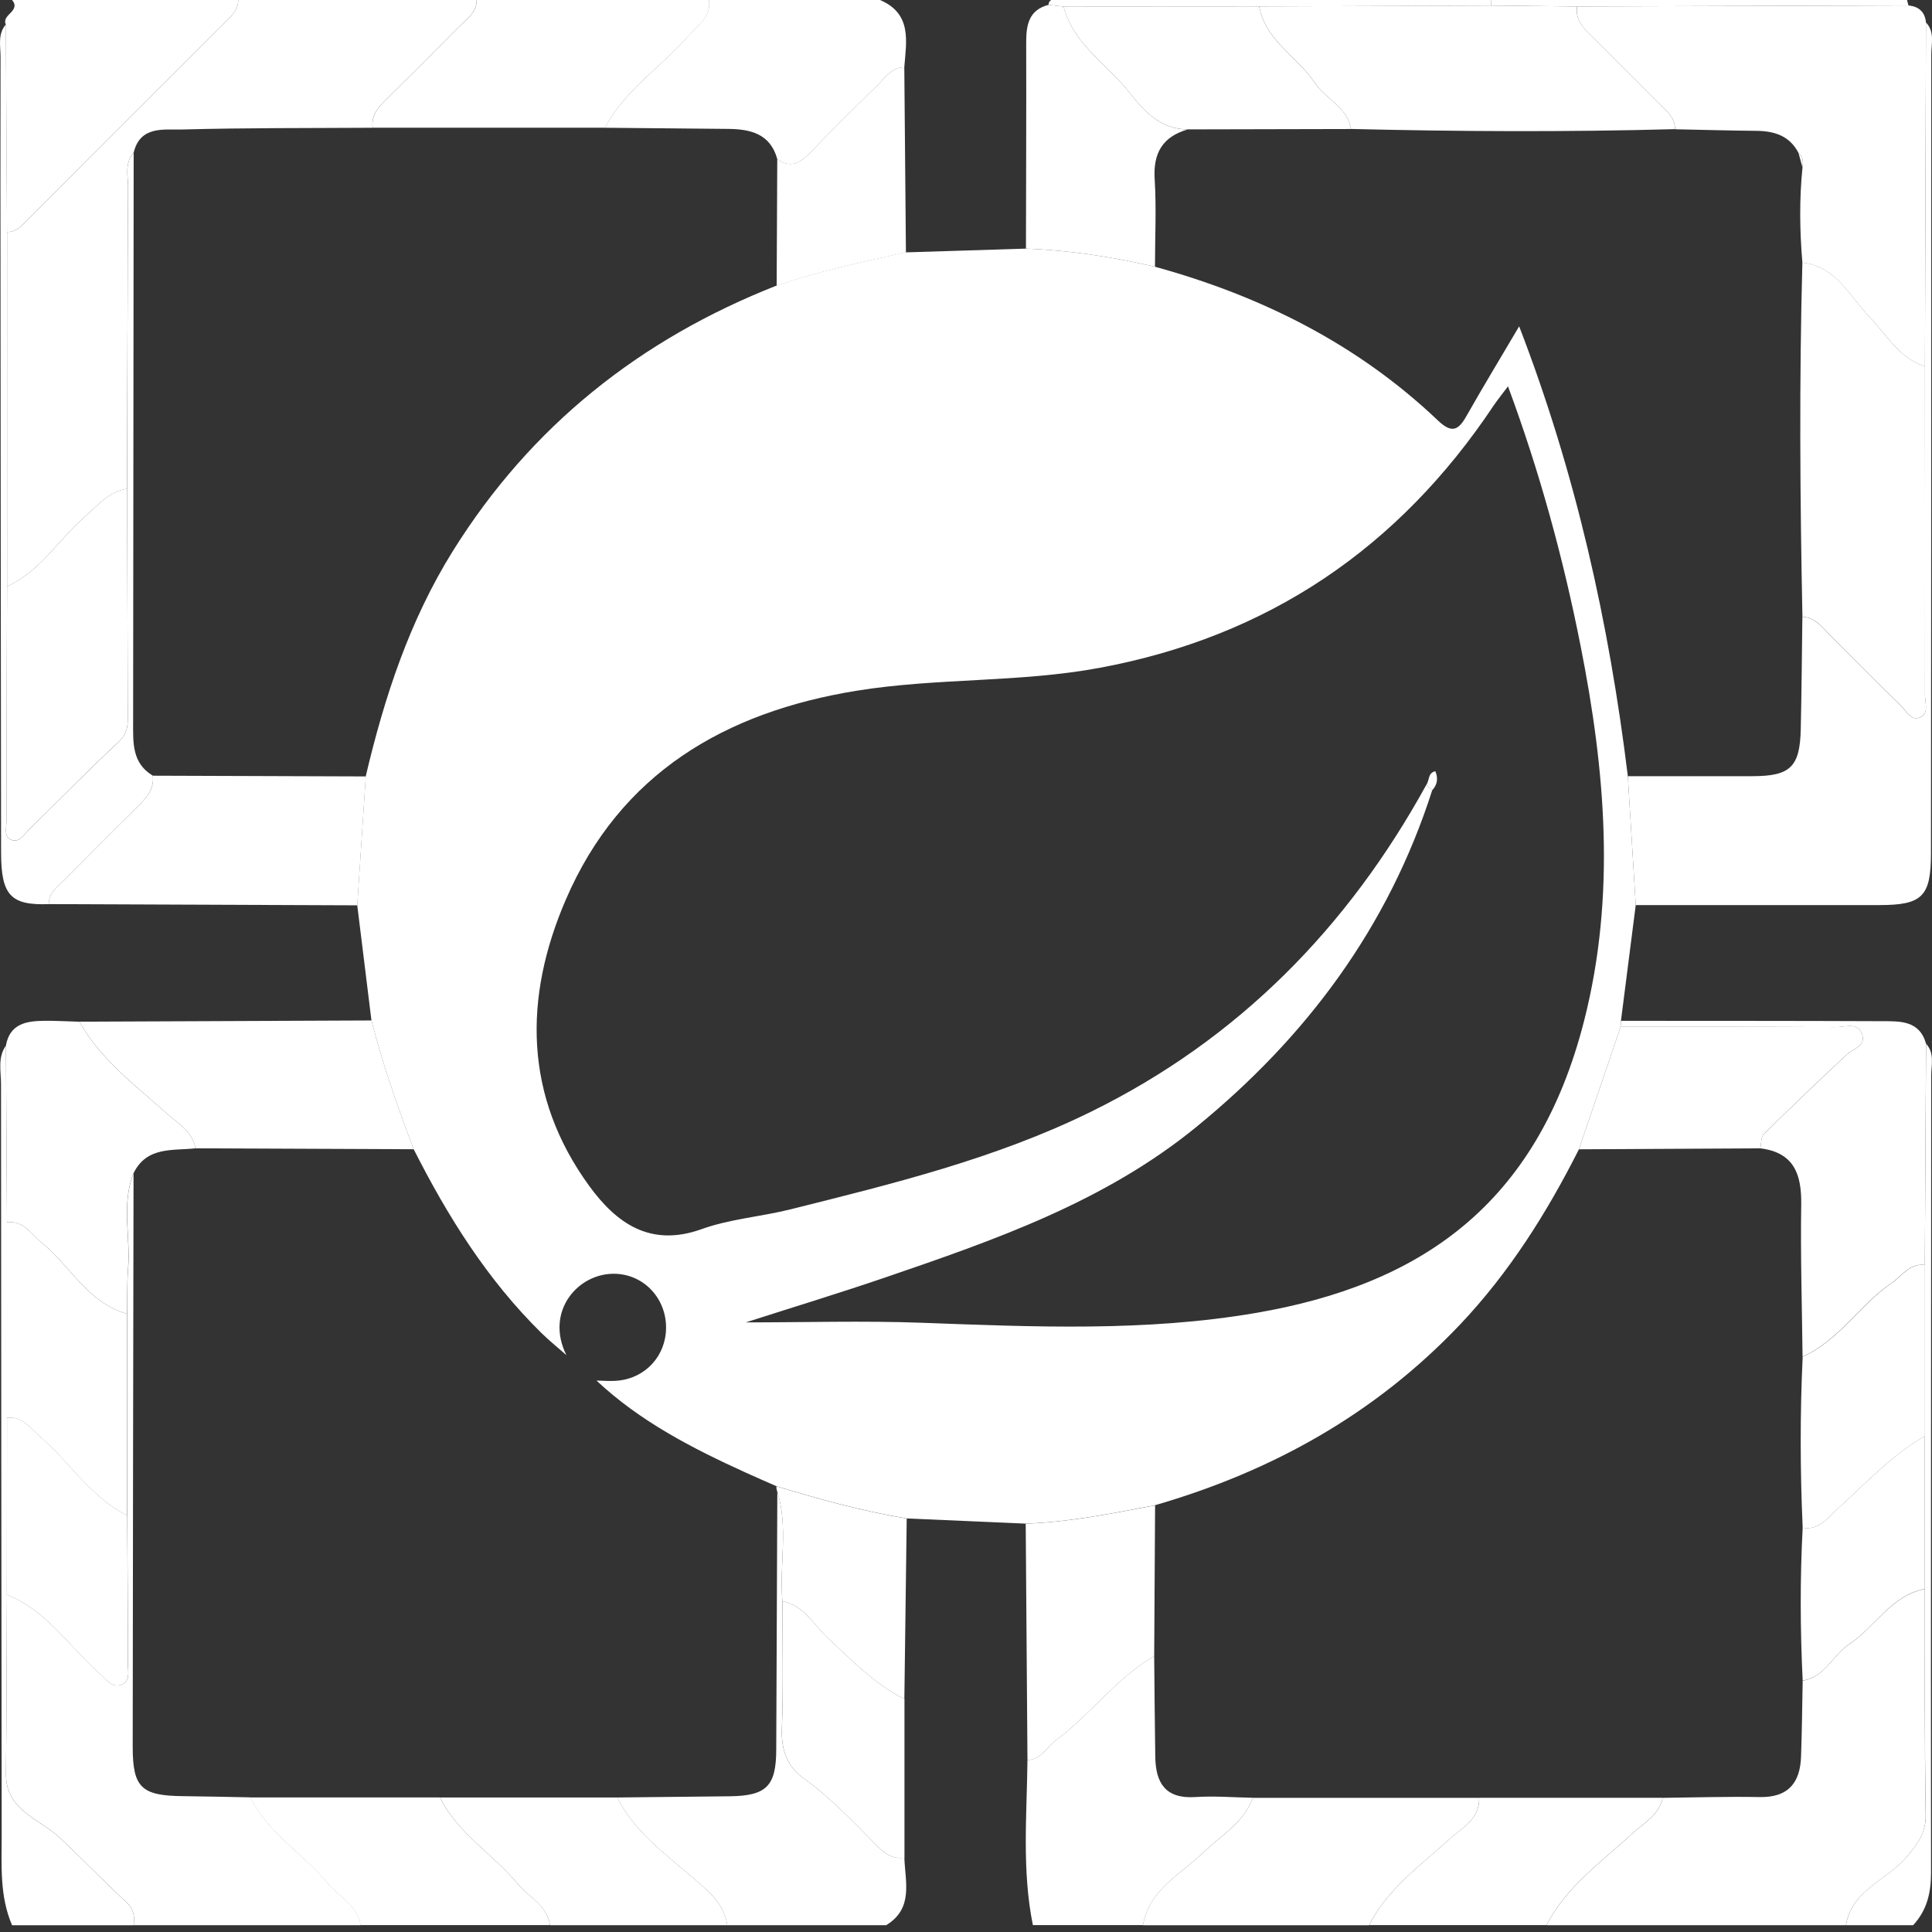
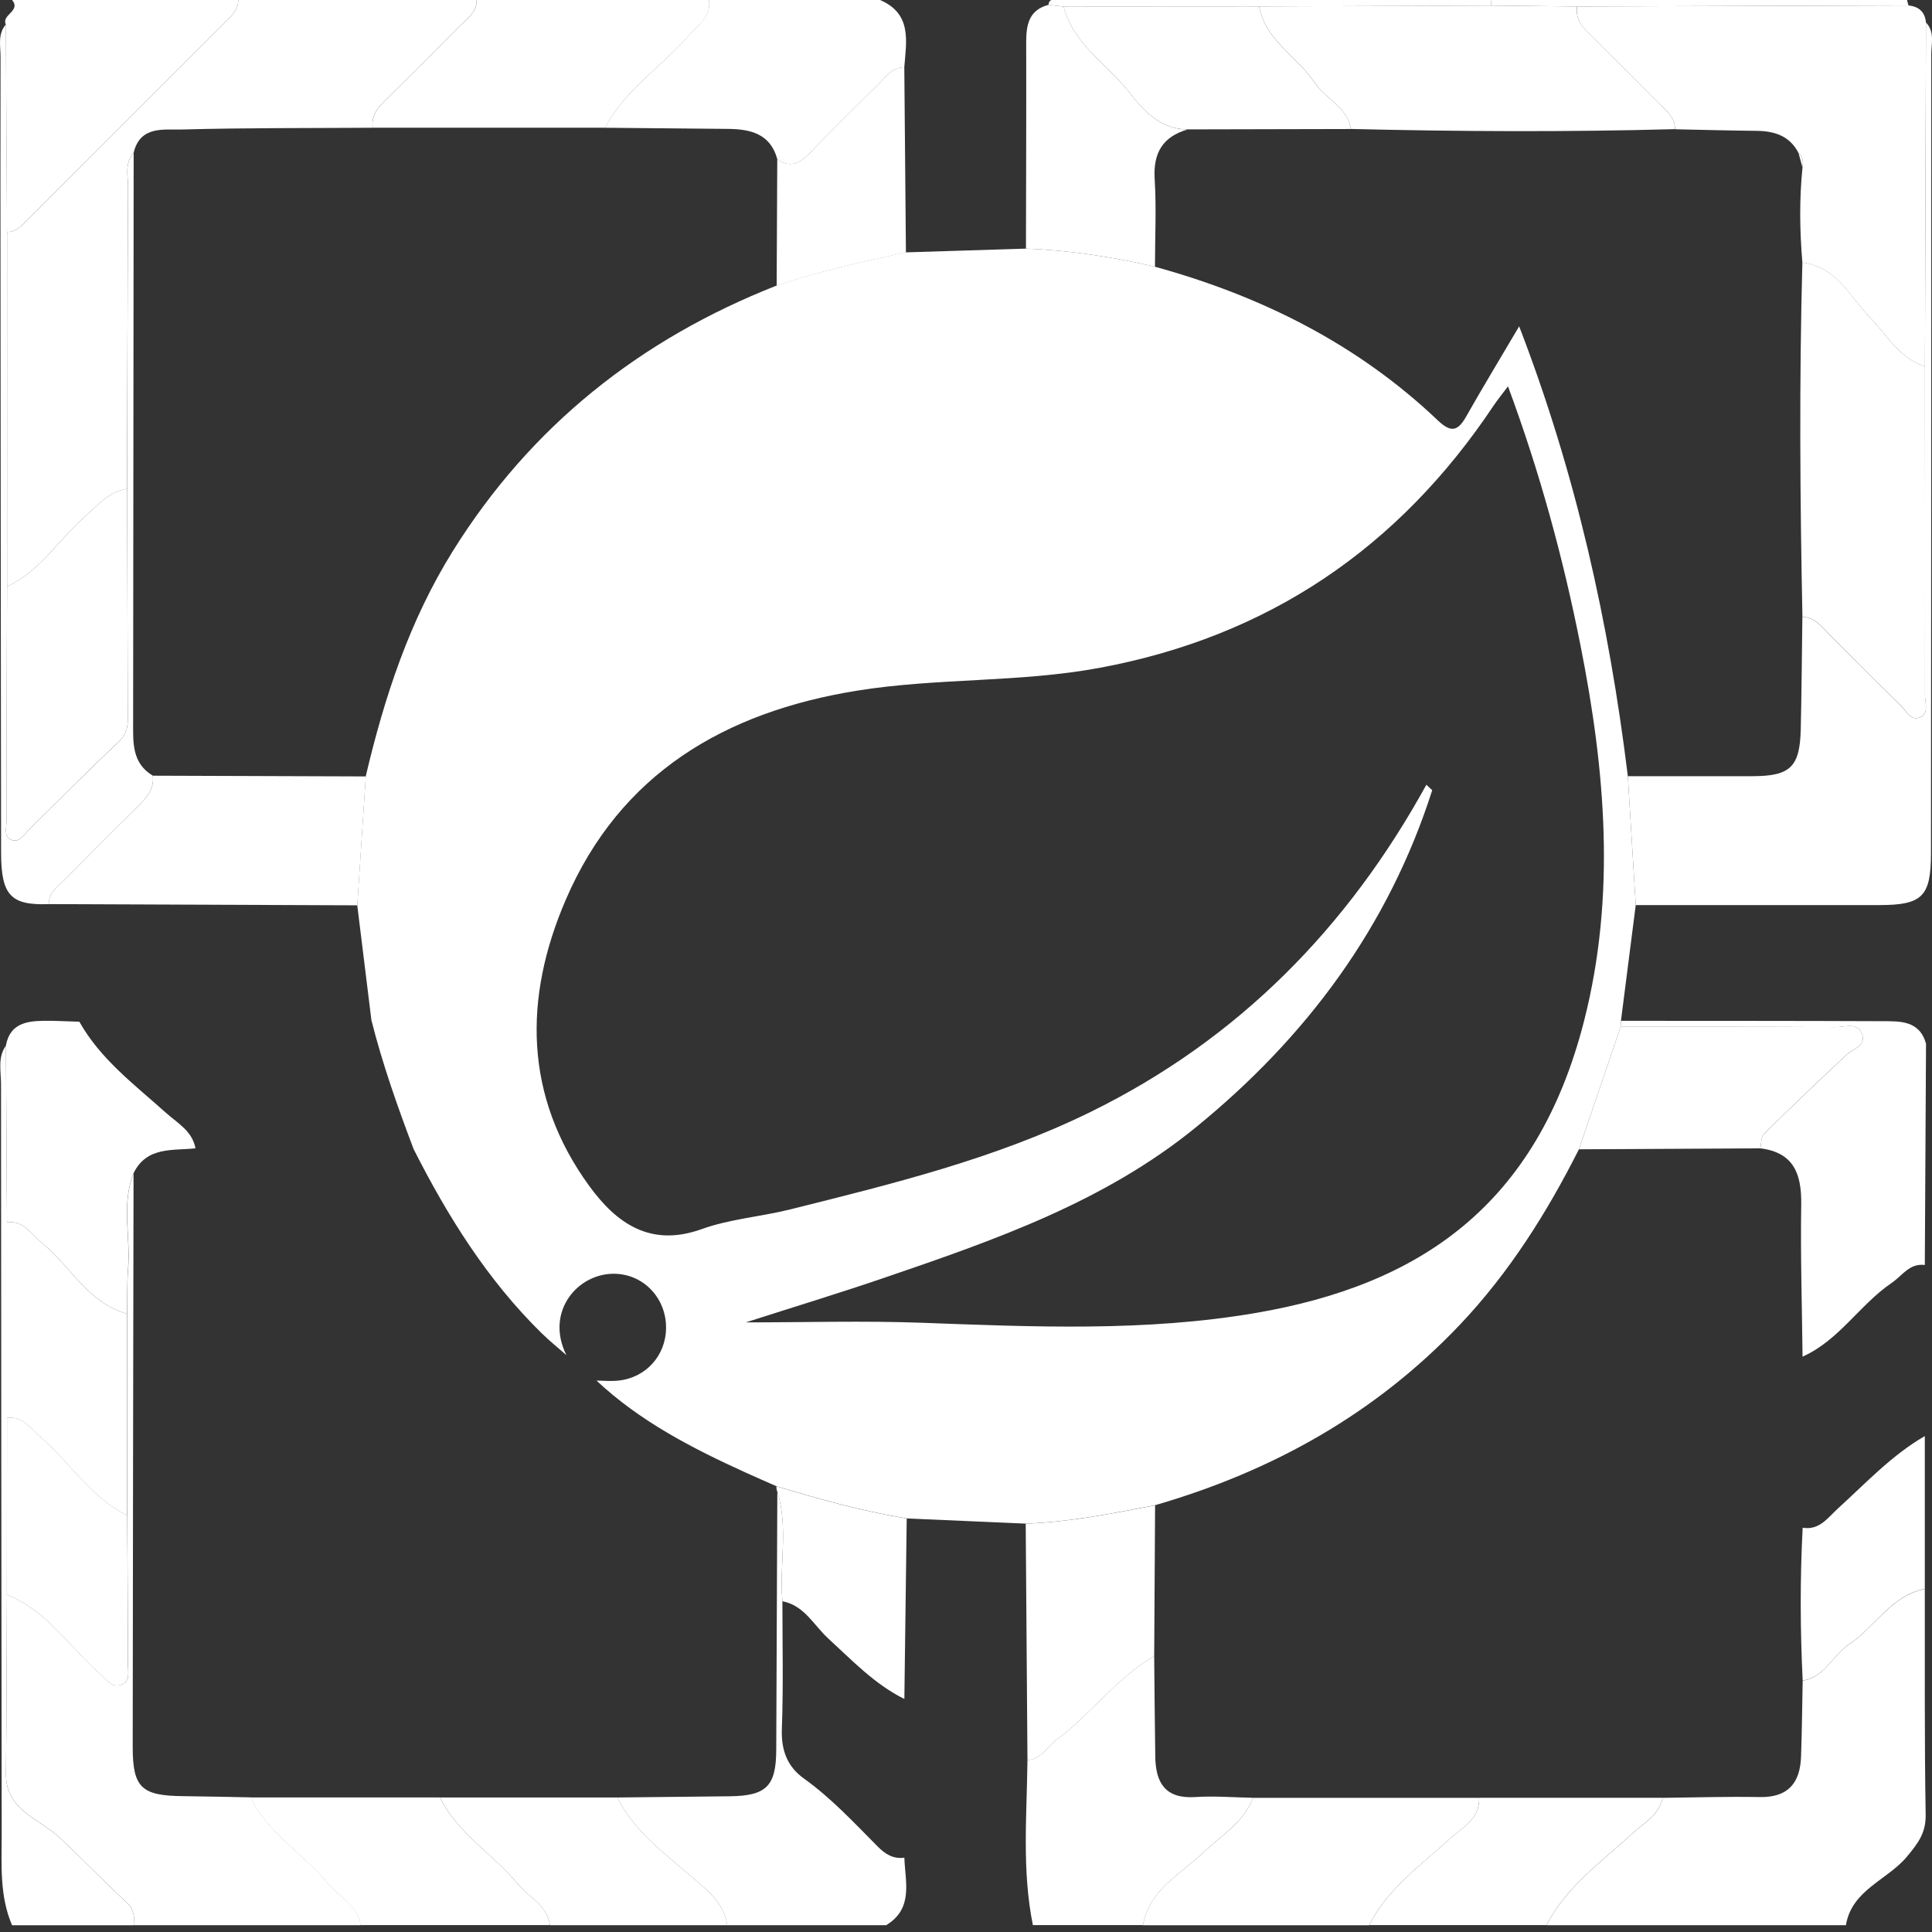
<svg xmlns="http://www.w3.org/2000/svg" width="32" height="32" viewBox="0 0 32 32" fill="none">
  <rect x="0" y="0" width="32" height="32" fill="#333333" stroke="none" />
  <g clipPath="url(#clip0_6377_495)">
    <path d="M3.946 0H7.895C7.894 0.212 7.727 0.316 7.601 0.444C7.215 0.835 6.826 1.222 6.436 1.608C6.293 1.75 6.142 1.885 6.172 2.116C5.12 2.123 4.069 2.116 3.017 2.145C2.715 2.153 2.321 2.077 2.213 2.532C2.058 2.705 2.122 2.916 2.121 3.111C2.112 4.773 2.109 6.434 2.104 8.096C1.8 8.143 1.621 8.371 1.407 8.556C0.971 8.936 0.667 9.463 0.117 9.714C0.117 7.757 0.117 5.8 0.117 3.843C0.247 3.844 0.333 3.765 0.417 3.681C1.529 2.566 2.643 1.453 3.758 0.34C3.854 0.244 3.947 0.149 3.946 0Z" fill="white" />
    <path d="M30.575 31.887H25.614C25.944 31.247 26.525 30.841 27.034 30.371C27.229 30.192 27.478 30.069 27.538 29.778C28.074 29.772 28.61 29.755 29.146 29.765C29.618 29.774 29.817 29.53 29.831 29.092C29.846 28.674 29.85 28.256 29.858 27.837C30.227 27.781 30.354 27.415 30.625 27.237C31.058 26.95 31.32 26.43 31.881 26.319C31.883 27.566 31.874 28.813 31.895 30.059C31.9 30.359 31.769 30.53 31.588 30.748C31.263 31.141 30.671 31.299 30.574 31.888L30.575 31.887Z" fill="white" />
    <path d="M5.971 31.887H2.224C2.228 31.749 2.214 31.618 2.105 31.517C1.724 31.165 1.366 30.791 0.988 30.436C0.657 30.127 0.093 29.985 0.099 29.38C0.109 28.391 0.11 27.403 0.115 26.413C0.783 26.677 1.155 27.286 1.666 27.733C1.765 27.819 1.851 27.959 2.002 27.907C2.168 27.851 2.119 27.684 2.119 27.559C2.119 26.739 2.112 25.919 2.108 25.1C2.108 23.986 2.108 22.872 2.108 21.758C2.112 21.508 2.102 21.258 2.123 21.009C2.166 20.484 2.008 19.948 2.212 19.434C2.207 22.601 2.2 25.767 2.198 28.934C2.198 29.613 2.345 29.744 3.04 29.75C3.411 29.754 3.781 29.763 4.152 29.77C4.441 30.369 5.028 30.703 5.434 31.197C5.619 31.422 5.926 31.552 5.974 31.886L5.971 31.887Z" fill="white" />
    <path d="M17.108 31.887C16.924 30.98 17.008 30.066 17.018 29.152C17.249 29.141 17.34 28.933 17.497 28.817C18.071 28.393 18.489 27.791 19.117 27.431C19.123 27.987 19.126 28.543 19.135 29.099C19.142 29.529 19.301 29.796 19.794 29.765C20.111 29.744 20.434 29.771 20.754 29.777C20.598 30.191 20.224 30.402 19.926 30.687C19.551 31.047 19.036 31.299 18.932 31.886H17.11L17.108 31.887Z" fill="white" />
    <path d="M6.173 2.116C6.143 1.885 6.294 1.75 6.437 1.608C6.827 1.221 7.216 0.835 7.602 0.444C7.728 0.316 7.895 0.212 7.896 0H11.744C11.783 0.278 11.568 0.409 11.418 0.581C10.964 1.103 10.353 1.483 10.022 2.115C8.74 2.115 7.457 2.115 6.174 2.115L6.173 2.116Z" fill="white" />
    <path d="M10.02 2.115C10.352 1.483 10.963 1.103 11.415 0.581C11.565 0.408 11.781 0.276 11.742 0H14.576C15.108 0.228 15.012 0.682 14.978 1.113C14.766 1.118 14.662 1.286 14.534 1.412C14.164 1.775 13.796 2.14 13.434 2.513C13.268 2.684 13.107 2.807 12.874 2.634C12.758 2.215 12.431 2.139 12.062 2.135C11.381 2.128 10.7 2.122 10.02 2.116V2.115Z" fill="white" />
    <path d="M14.979 30.77C14.993 31.174 15.133 31.61 14.678 31.887H12.045C11.988 31.505 11.706 31.301 11.437 31.069C10.987 30.682 10.499 30.325 10.223 29.772C10.844 29.765 11.464 29.759 12.085 29.752C12.694 29.745 12.855 29.585 12.857 28.981C12.863 27.556 12.869 26.13 12.875 24.705C13.061 25.303 12.906 25.917 12.959 26.521C12.959 27.226 12.976 27.93 12.95 28.634C12.937 28.989 13.038 29.26 13.318 29.46C13.77 29.784 14.146 30.19 14.535 30.582C14.661 30.709 14.793 30.794 14.978 30.769L14.979 30.77Z" fill="white" />
    <path d="M18.931 31.887C19.034 31.299 19.549 31.048 19.925 30.688C20.223 30.403 20.598 30.192 20.753 29.778C22.001 29.778 23.25 29.778 24.499 29.778C24.508 30.14 24.212 30.274 23.993 30.474C23.516 30.908 22.979 31.289 22.676 31.888H18.93L18.931 31.887Z" fill="white" />
    <path d="M3.946 0C3.947 0.149 3.854 0.244 3.758 0.34C2.643 1.453 1.529 2.566 0.416 3.681C0.332 3.765 0.246 3.844 0.116 3.843C0.109 2.697 0.103 1.552 0.096 0.405C0.021 0.242 0.354 0.183 0.2 0H3.946Z" fill="white" />
    <path d="M5.971 31.887C5.923 31.554 5.616 31.423 5.431 31.198C5.025 30.704 4.438 30.37 4.149 29.771C5.195 29.771 6.241 29.771 7.287 29.771C7.579 30.369 8.163 30.704 8.569 31.197C8.755 31.422 9.062 31.552 9.108 31.886H5.97L5.971 31.887Z" fill="white" />
    <path d="M9.109 31.887C9.062 31.553 8.755 31.423 8.57 31.198C8.163 30.704 7.579 30.369 7.288 29.772C8.267 29.772 9.246 29.772 10.224 29.772C10.5 30.325 10.988 30.682 11.438 31.069C11.707 31.301 11.989 31.506 12.046 31.887H9.11H9.109Z" fill="white" />
    <path d="M22.677 31.887C22.979 31.289 23.517 30.907 23.994 30.473C24.212 30.273 24.509 30.139 24.5 29.777C25.513 29.777 26.525 29.777 27.538 29.777C27.478 30.067 27.229 30.191 27.034 30.37C26.525 30.84 25.943 31.247 25.614 31.886H22.678L22.677 31.887Z" fill="white" />
    <path d="M0.115 26.414C0.11 27.403 0.109 28.391 0.099 29.381C0.093 29.986 0.657 30.128 0.988 30.437C1.366 30.791 1.724 31.166 2.105 31.518C2.214 31.619 2.228 31.75 2.224 31.888H0.2C-0.009 31.403 0.028 30.892 0.028 30.384C0.024 26.242 0.018 22.099 0.017 17.956C0.017 17.742 -0.042 17.516 0.098 17.318C0.104 18.294 0.11 19.269 0.116 20.244C0.116 21.324 0.116 22.404 0.116 23.484C0.116 24.462 0.115 25.439 0.114 26.416L0.115 26.414Z" fill="white" />
-     <path d="M30.575 31.887C30.672 31.298 31.264 31.139 31.589 30.747C31.769 30.529 31.9 30.358 31.896 30.058C31.876 28.812 31.884 27.565 31.881 26.318C31.881 25.474 31.881 24.631 31.881 23.787C31.881 22.842 31.881 21.898 31.881 20.953C31.889 19.731 31.895 18.509 31.902 17.287C32.046 17.446 31.987 17.64 31.987 17.819C31.987 22.218 31.979 26.617 31.984 31.017C31.984 31.354 31.916 31.64 31.688 31.887H30.574H30.575Z" fill="white" />
    <path d="M17.367 0.08C17.367 0.046 17.382 0.018 17.411 0H24.702C24.701 0.031 24.7 0.062 24.698 0.093C23.417 0.098 22.136 0.103 20.856 0.107C19.776 0.107 18.696 0.108 17.616 0.109C17.533 0.099 17.45 0.09 17.367 0.08Z" fill="white" />
    <path d="M24.698 0.093C24.7 0.062 24.701 0.031 24.702 0H31.587C31.593 0.03 31.601 0.061 31.611 0.09C29.781 0.096 27.952 0.101 26.122 0.107C25.647 0.102 25.173 0.097 24.698 0.092V0.093Z" fill="white" />
    <path d="M15.005 4.18C15.667 4.16 16.331 4.138 16.993 4.118C17.715 4.145 18.426 4.255 19.13 4.418C20.89 4.903 22.485 5.698 23.816 6.964C24.05 7.187 24.158 7.125 24.293 6.884C24.57 6.395 24.862 5.915 25.162 5.405C26.099 7.834 26.651 10.316 26.962 12.855C27.006 13.567 27.049 14.278 27.093 14.99C27.011 15.629 26.93 16.269 26.848 16.908C26.846 16.941 26.845 16.974 26.843 17.007C26.613 17.684 26.382 18.359 26.152 19.036C25.62 20.09 24.997 21.08 24.18 21.942C22.779 23.418 21.072 24.369 19.131 24.931C18.421 25.067 17.713 25.21 16.988 25.236C16.331 25.208 15.674 25.179 15.017 25.15C14.284 25.028 13.57 24.832 12.86 24.616C12.692 24.542 12.523 24.469 12.354 24.392C11.465 23.988 10.601 23.543 9.88 22.867C9.998 22.868 10.115 22.88 10.232 22.868C10.693 22.825 11.029 22.456 11.032 21.995C11.036 21.516 10.679 21.117 10.198 21.098C9.579 21.074 9.02 21.718 9.381 22.445C9.243 22.323 9.099 22.208 8.968 22.079C8.071 21.197 7.415 20.147 6.851 19.033C6.585 18.332 6.336 17.626 6.152 16.899C6.074 16.263 5.995 15.628 5.917 14.992C5.963 14.28 6.011 13.569 6.058 12.857C6.367 11.545 6.783 10.277 7.503 9.123C8.795 7.054 10.604 5.619 12.863 4.73C13.563 4.491 14.284 4.336 15.004 4.177L15.005 4.18ZM23.625 12.998C23.657 13.028 23.69 13.058 23.722 13.089C22.997 15.354 21.641 17.177 19.81 18.67C18.29 19.909 16.477 20.538 14.662 21.159C13.901 21.419 13.131 21.653 12.352 21.903C13.343 21.903 14.304 21.874 15.263 21.909C17.118 21.977 18.973 22.061 20.81 21.745C23.505 21.281 25.457 19.975 26.239 16.903C26.767 14.828 26.588 12.758 26.179 10.695C25.892 9.246 25.505 7.823 24.977 6.399C24.88 6.529 24.806 6.619 24.741 6.715C23.168 9.074 21.007 10.545 18.205 11.063C16.876 11.309 15.517 11.225 14.187 11.441C12.008 11.794 10.274 12.808 9.372 14.9C8.671 16.524 8.675 18.154 9.761 19.645C10.205 20.254 10.766 20.665 11.619 20.359C12.089 20.189 12.605 20.153 13.095 20.03C14.791 19.606 16.493 19.19 18.072 18.413C20.509 17.214 22.323 15.366 23.625 12.998Z" fill="white" />
    <path d="M6.059 12.86C6.012 13.572 5.964 14.283 5.918 14.995C4.214 14.988 2.511 14.982 0.808 14.975C0.808 14.782 0.956 14.684 1.072 14.567C1.472 14.164 1.872 13.761 2.277 13.363C2.424 13.218 2.558 13.075 2.531 12.848C3.707 12.852 4.883 12.856 6.06 12.86H6.059Z" fill="white" />
-     <path d="M6.153 16.901C6.337 17.628 6.587 18.334 6.852 19.035C5.647 19.03 4.442 19.025 3.238 19.02C3.183 18.728 2.936 18.601 2.741 18.425C2.226 17.962 1.663 17.543 1.314 16.922C2.926 16.915 4.539 16.908 6.152 16.902L6.153 16.901Z" fill="white" />
    <path d="M1.314 16.922C1.662 17.543 2.225 17.962 2.741 18.425C2.936 18.601 3.183 18.728 3.238 19.02C2.856 19.061 2.427 18.986 2.21 19.436C2.006 19.951 2.164 20.486 2.121 21.011C2.101 21.259 2.11 21.51 2.106 21.76C1.458 21.584 1.171 20.973 0.697 20.589C0.519 20.444 0.396 20.214 0.116 20.243C0.11 19.268 0.104 18.293 0.098 17.317C0.162 16.96 0.431 16.911 0.724 16.908C0.921 16.905 1.117 16.918 1.315 16.923L1.314 16.922Z" fill="white" />
    <path d="M2.531 12.848C2.557 13.075 2.424 13.218 2.277 13.363C1.872 13.761 1.472 14.164 1.072 14.567C0.956 14.684 0.808 14.783 0.808 14.975C0.181 14.998 0.019 14.831 0.018 14.127C0.013 11.112 0.012 8.098 0.009 5.082C0.008 3.701 0.006 2.32 0.009 0.939C0.009 0.759 -0.041 0.565 0.097 0.405C0.103 1.551 0.11 2.696 0.117 3.843C0.117 5.799 0.117 7.756 0.117 9.714C0.113 11.011 0.108 12.31 0.107 13.607C0.107 13.717 0.056 13.873 0.201 13.916C0.327 13.954 0.402 13.818 0.483 13.738C0.976 13.255 1.46 12.761 1.965 12.289C2.097 12.165 2.118 12.041 2.117 11.889C2.112 10.624 2.109 9.36 2.105 8.096C2.11 6.434 2.112 4.773 2.122 3.111C2.123 2.917 2.058 2.705 2.214 2.532C2.211 5.675 2.209 8.818 2.205 11.96C2.205 12.299 2.183 12.64 2.532 12.848H2.531Z" fill="white" />
    <path d="M26.122 0.107C27.952 0.101 29.781 0.096 31.611 0.09C31.781 0.108 31.883 0.196 31.9 0.372C31.894 2.271 31.889 4.17 31.883 6.07C31.46 5.933 31.256 5.554 30.973 5.261C30.638 4.912 30.417 4.417 29.853 4.349C29.809 3.824 29.801 3.3 29.855 2.775C29.867 2.685 29.868 2.598 29.789 2.533C29.64 2.246 29.385 2.169 29.085 2.167C28.639 2.163 28.192 2.15 27.745 2.141C27.743 1.929 27.582 1.819 27.453 1.69C27.099 1.332 26.742 0.976 26.385 0.622C26.24 0.479 26.086 0.343 26.123 0.109L26.122 0.107Z" fill="white" />
    <path d="M31.883 6.069C31.889 4.17 31.894 2.271 31.9 0.372C32.049 0.528 31.988 0.723 31.988 0.901C31.989 5.312 31.987 9.723 31.983 14.134C31.983 14.848 31.839 14.99 31.134 14.991C29.787 14.992 28.44 14.991 27.093 14.991C27.049 14.279 27.006 13.568 26.962 12.856C27.653 12.856 28.345 12.858 29.035 12.856C29.653 12.854 29.811 12.701 29.826 12.085C29.84 11.462 29.845 10.839 29.853 10.217C30.062 10.225 30.174 10.384 30.303 10.513C30.698 10.904 31.086 11.3 31.483 11.688C31.574 11.776 31.651 11.945 31.802 11.882C31.953 11.819 31.884 11.643 31.884 11.518C31.887 9.702 31.884 7.886 31.881 6.07L31.883 6.069Z" fill="white" />
    <path d="M26.843 17.007C26.845 16.974 26.846 16.941 26.848 16.908C28.289 16.909 29.731 16.908 31.172 16.914C31.471 16.915 31.792 16.9 31.901 17.286C31.894 18.508 31.888 19.73 31.881 20.952C31.626 20.92 31.509 21.128 31.335 21.247C30.802 21.608 30.462 22.201 29.856 22.47C29.847 21.63 29.82 20.79 29.834 19.95C29.841 19.448 29.714 19.089 29.156 19.02C29.174 18.94 29.164 18.832 29.214 18.785C29.666 18.338 30.126 17.9 30.59 17.466C30.695 17.368 30.902 17.326 30.846 17.142C30.781 16.923 30.563 17.013 30.411 17.013C29.222 17.006 28.032 17.008 26.843 17.008V17.007Z" fill="white" />
    <path d="M2.105 8.095C2.109 9.359 2.113 10.623 2.117 11.887C2.117 12.041 2.097 12.165 1.965 12.287C1.46 12.759 0.976 13.254 0.483 13.737C0.402 13.817 0.327 13.953 0.201 13.915C0.056 13.872 0.107 13.717 0.107 13.606C0.107 12.309 0.113 11.01 0.117 9.713C0.668 9.462 0.971 8.935 1.408 8.555C1.622 8.369 1.802 8.141 2.105 8.095Z" fill="white" />
    <path d="M29.858 27.836C29.817 26.993 29.813 26.148 29.858 25.304C30.135 25.35 30.272 25.14 30.442 24.985C30.905 24.565 31.332 24.103 31.881 23.786C31.881 24.63 31.881 25.473 31.881 26.317C31.32 26.427 31.059 26.948 30.626 27.235C30.355 27.414 30.228 27.779 29.859 27.835L29.858 27.836Z" fill="white" />
    <path d="M0.116 20.243C0.396 20.214 0.519 20.444 0.697 20.589C1.171 20.974 1.458 21.584 2.106 21.76C2.106 22.875 2.106 23.988 2.106 25.102C1.503 24.8 1.155 24.218 0.662 23.794C0.498 23.653 0.374 23.454 0.115 23.483C0.115 22.404 0.115 21.324 0.115 20.243H0.116Z" fill="white" />
    <path d="M0.116 23.482C0.375 23.453 0.499 23.652 0.663 23.793C1.156 24.216 1.504 24.799 2.107 25.101C2.111 25.92 2.118 26.741 2.118 27.56C2.118 27.686 2.167 27.852 2.001 27.908C1.85 27.959 1.764 27.82 1.665 27.734C1.154 27.287 0.782 26.677 0.114 26.414C0.114 25.437 0.115 24.46 0.116 23.482Z" fill="white" />
    <path d="M19.132 24.931C19.127 25.765 19.122 26.599 19.117 27.432C18.49 27.792 18.071 28.394 17.497 28.818C17.34 28.933 17.249 29.142 17.018 29.153C17.008 27.847 16.998 26.543 16.989 25.237C17.714 25.211 18.423 25.068 19.132 24.933V24.931Z" fill="white" />
-     <path d="M14.979 30.77C14.794 30.795 14.662 30.709 14.536 30.583C14.146 30.192 13.771 29.785 13.319 29.461C13.039 29.26 12.938 28.99 12.951 28.635C12.977 27.931 12.959 27.226 12.96 26.522C13.321 26.59 13.478 26.917 13.716 27.135C14.115 27.501 14.487 27.896 14.981 28.141C14.981 29.018 14.981 29.894 14.981 30.771L14.979 30.77Z" fill="white" />
    <path d="M14.98 28.141C14.486 27.896 14.114 27.501 13.715 27.135C13.477 26.917 13.321 26.59 12.959 26.522C12.906 25.917 13.061 25.303 12.875 24.706C12.862 24.677 12.858 24.648 12.861 24.618C13.571 24.834 14.285 25.03 15.018 25.152C15.005 26.149 14.992 27.145 14.979 28.142L14.98 28.141Z" fill="white" />
    <path d="M19.13 4.418C18.426 4.255 17.715 4.145 16.993 4.118C16.995 2.98 17 1.84 16.997 0.702C16.997 0.413 17.039 0.166 17.367 0.08C17.45 0.09 17.533 0.099 17.616 0.109C17.782 0.744 18.352 1.072 18.722 1.551C18.955 1.852 19.233 2.141 19.671 2.144C19.258 2.265 19.098 2.532 19.125 2.966C19.155 3.448 19.13 3.934 19.13 4.418Z" fill="white" />
    <path d="M12.864 4.733C12.867 4.033 12.87 3.333 12.874 2.633C13.107 2.805 13.268 2.683 13.434 2.512C13.795 2.139 14.164 1.774 14.534 1.411C14.663 1.284 14.767 1.117 14.978 1.112C14.987 2.135 14.996 3.157 15.005 4.18C14.285 4.338 13.564 4.494 12.864 4.733Z" fill="white" />
-     <path d="M31.881 23.787C31.333 24.104 30.904 24.566 30.442 24.986C30.272 25.141 30.135 25.35 29.858 25.305C29.816 24.36 29.813 23.416 29.858 22.471C30.465 22.202 30.804 21.61 31.337 21.248C31.512 21.129 31.629 20.921 31.883 20.953C31.883 21.898 31.883 22.842 31.883 23.787H31.881Z" fill="white" />
    <path d="M26.122 0.107C26.085 0.341 26.24 0.477 26.384 0.62C26.741 0.974 27.098 1.331 27.452 1.688C27.58 1.818 27.742 1.928 27.744 2.139C25.956 2.188 24.167 2.179 22.377 2.136C22.314 1.769 21.952 1.638 21.773 1.366C21.485 0.933 20.959 0.673 20.856 0.106C22.136 0.101 23.417 0.097 24.698 0.092C25.173 0.097 25.647 0.102 26.122 0.107Z" fill="white" />
    <path d="M20.856 0.107C20.959 0.674 21.485 0.934 21.773 1.367C21.953 1.639 22.315 1.769 22.377 2.137C21.475 2.139 20.572 2.141 19.67 2.143C19.232 2.14 18.955 1.852 18.721 1.55C18.351 1.071 17.78 0.742 17.615 0.108C18.695 0.108 19.775 0.107 20.855 0.106L20.856 0.107Z" fill="white" />
    <path d="M29.156 19.02C28.154 19.025 27.154 19.031 26.152 19.036C26.382 18.359 26.613 17.684 26.843 17.007C28.032 17.007 29.222 17.005 30.411 17.012C30.563 17.012 30.779 16.922 30.846 17.141C30.902 17.326 30.695 17.367 30.59 17.465C30.125 17.898 29.665 18.338 29.214 18.784C29.165 18.832 29.174 18.939 29.156 19.019V19.02Z" fill="white" />
    <path d="M29.854 10.217C29.814 8.261 29.8 6.305 29.853 4.348C30.418 4.416 30.639 4.911 30.973 5.26C31.256 5.554 31.46 5.932 31.883 6.069C31.884 7.885 31.887 9.701 31.884 11.517C31.884 11.641 31.954 11.816 31.802 11.881C31.652 11.945 31.575 11.775 31.485 11.687C31.087 11.299 30.698 10.903 30.305 10.512C30.175 10.383 30.064 10.224 29.854 10.216V10.217Z" fill="white" />
    <path d="M29.855 2.775C29.833 2.694 29.811 2.614 29.789 2.533C29.868 2.598 29.866 2.685 29.855 2.775Z" fill="white" />
-     <path d="M23.625 12.998C23.678 12.927 23.647 12.801 23.774 12.774C23.822 12.891 23.809 12.995 23.722 13.089C23.69 13.058 23.657 13.028 23.625 12.998Z" fill="white" />
  </g>
  <defs>
    <clipPath id="clip0_6377_495">
      <rect width="32" height="31.887" fill="white" />
    </clipPath>
  </defs>
</svg>